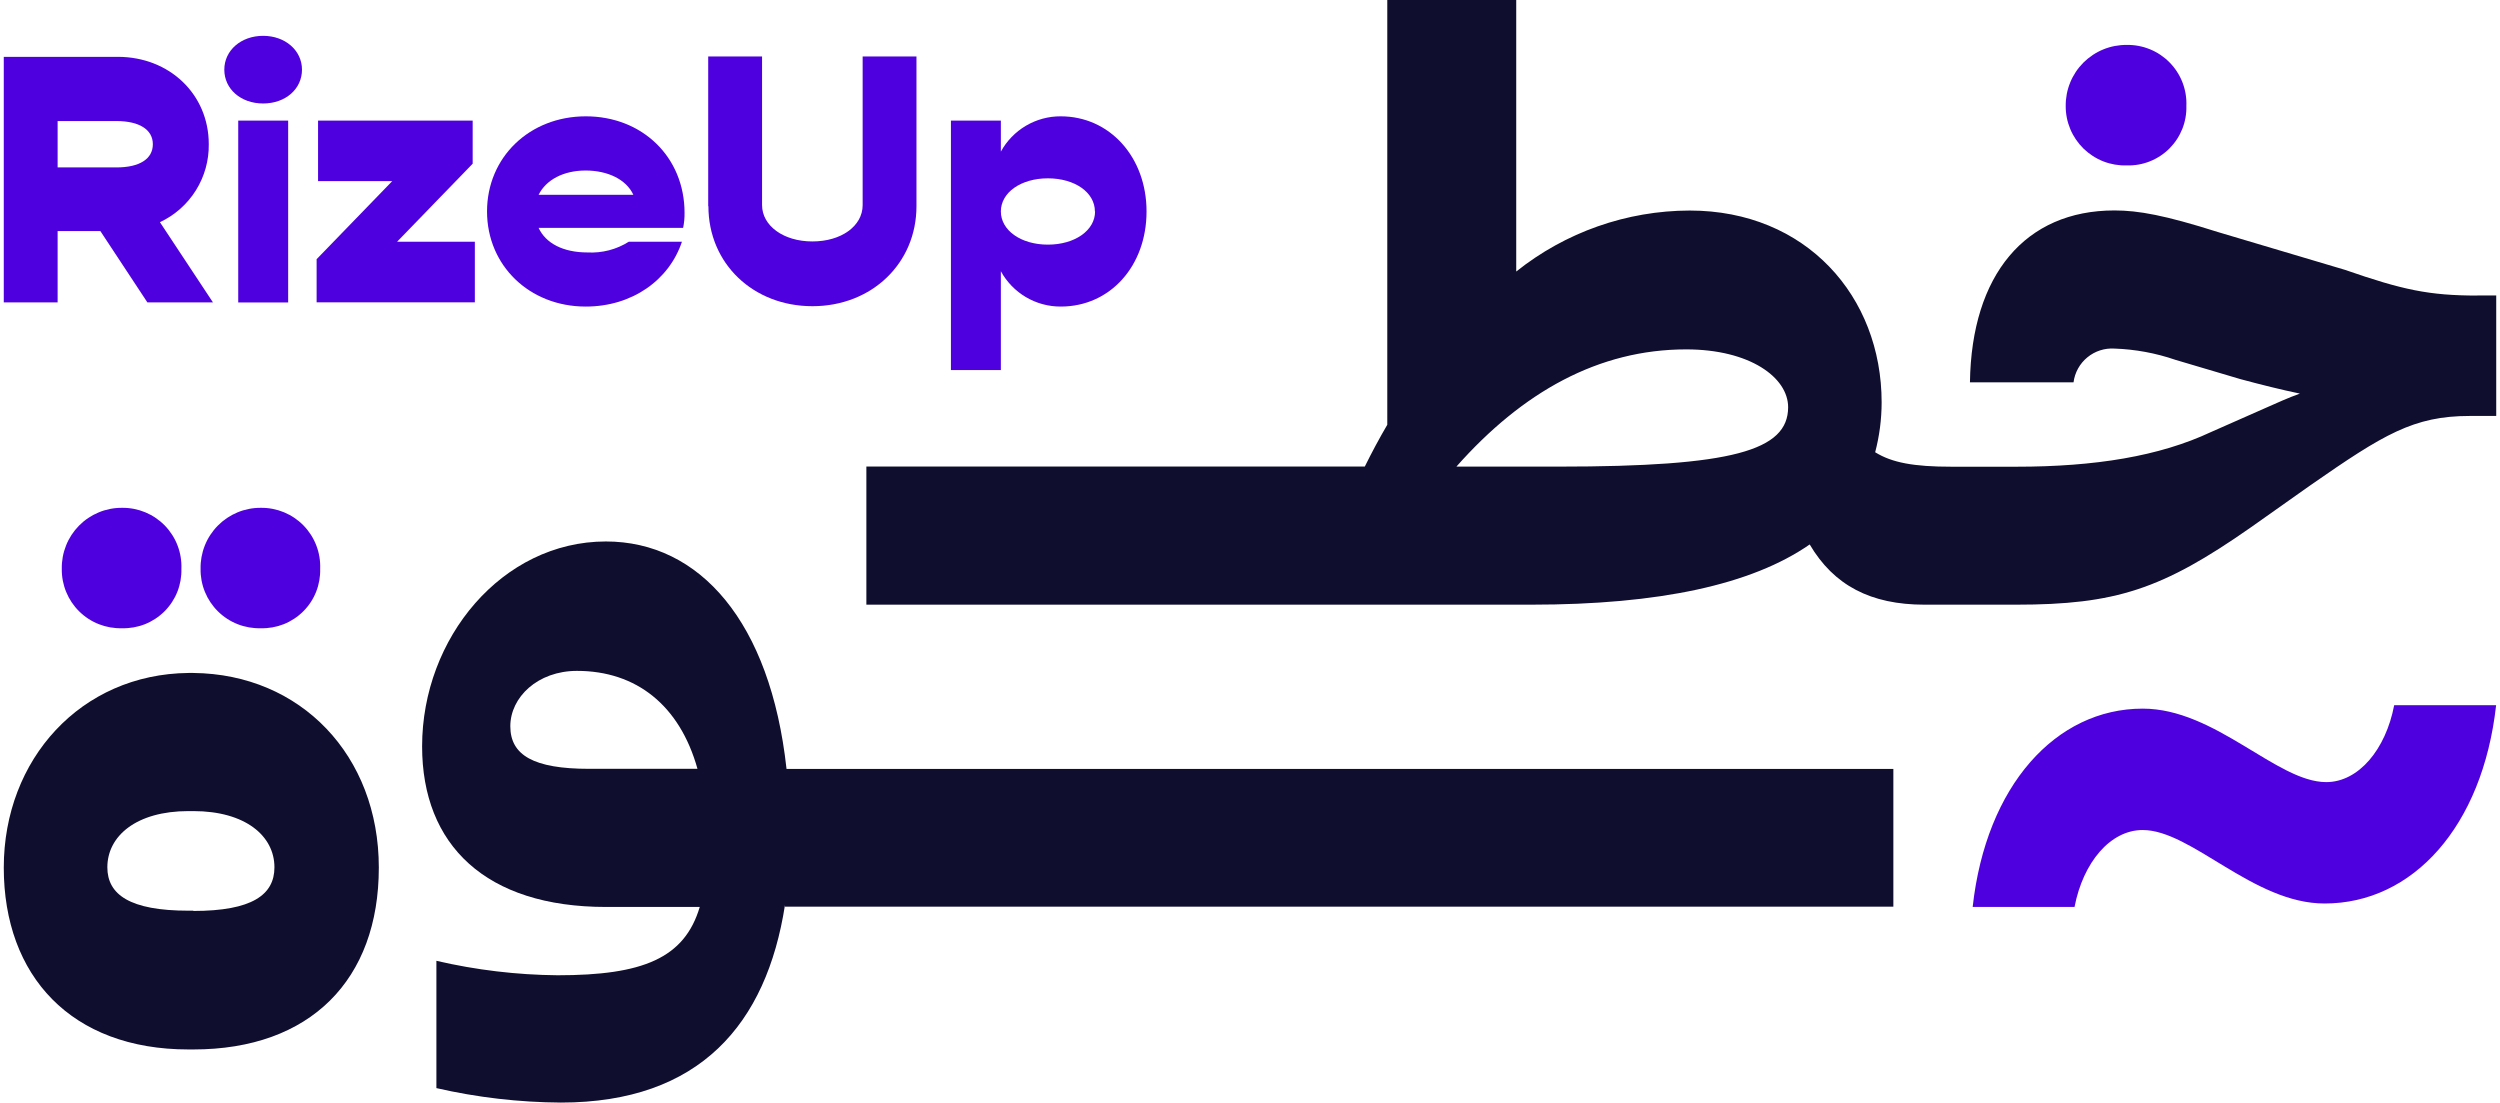
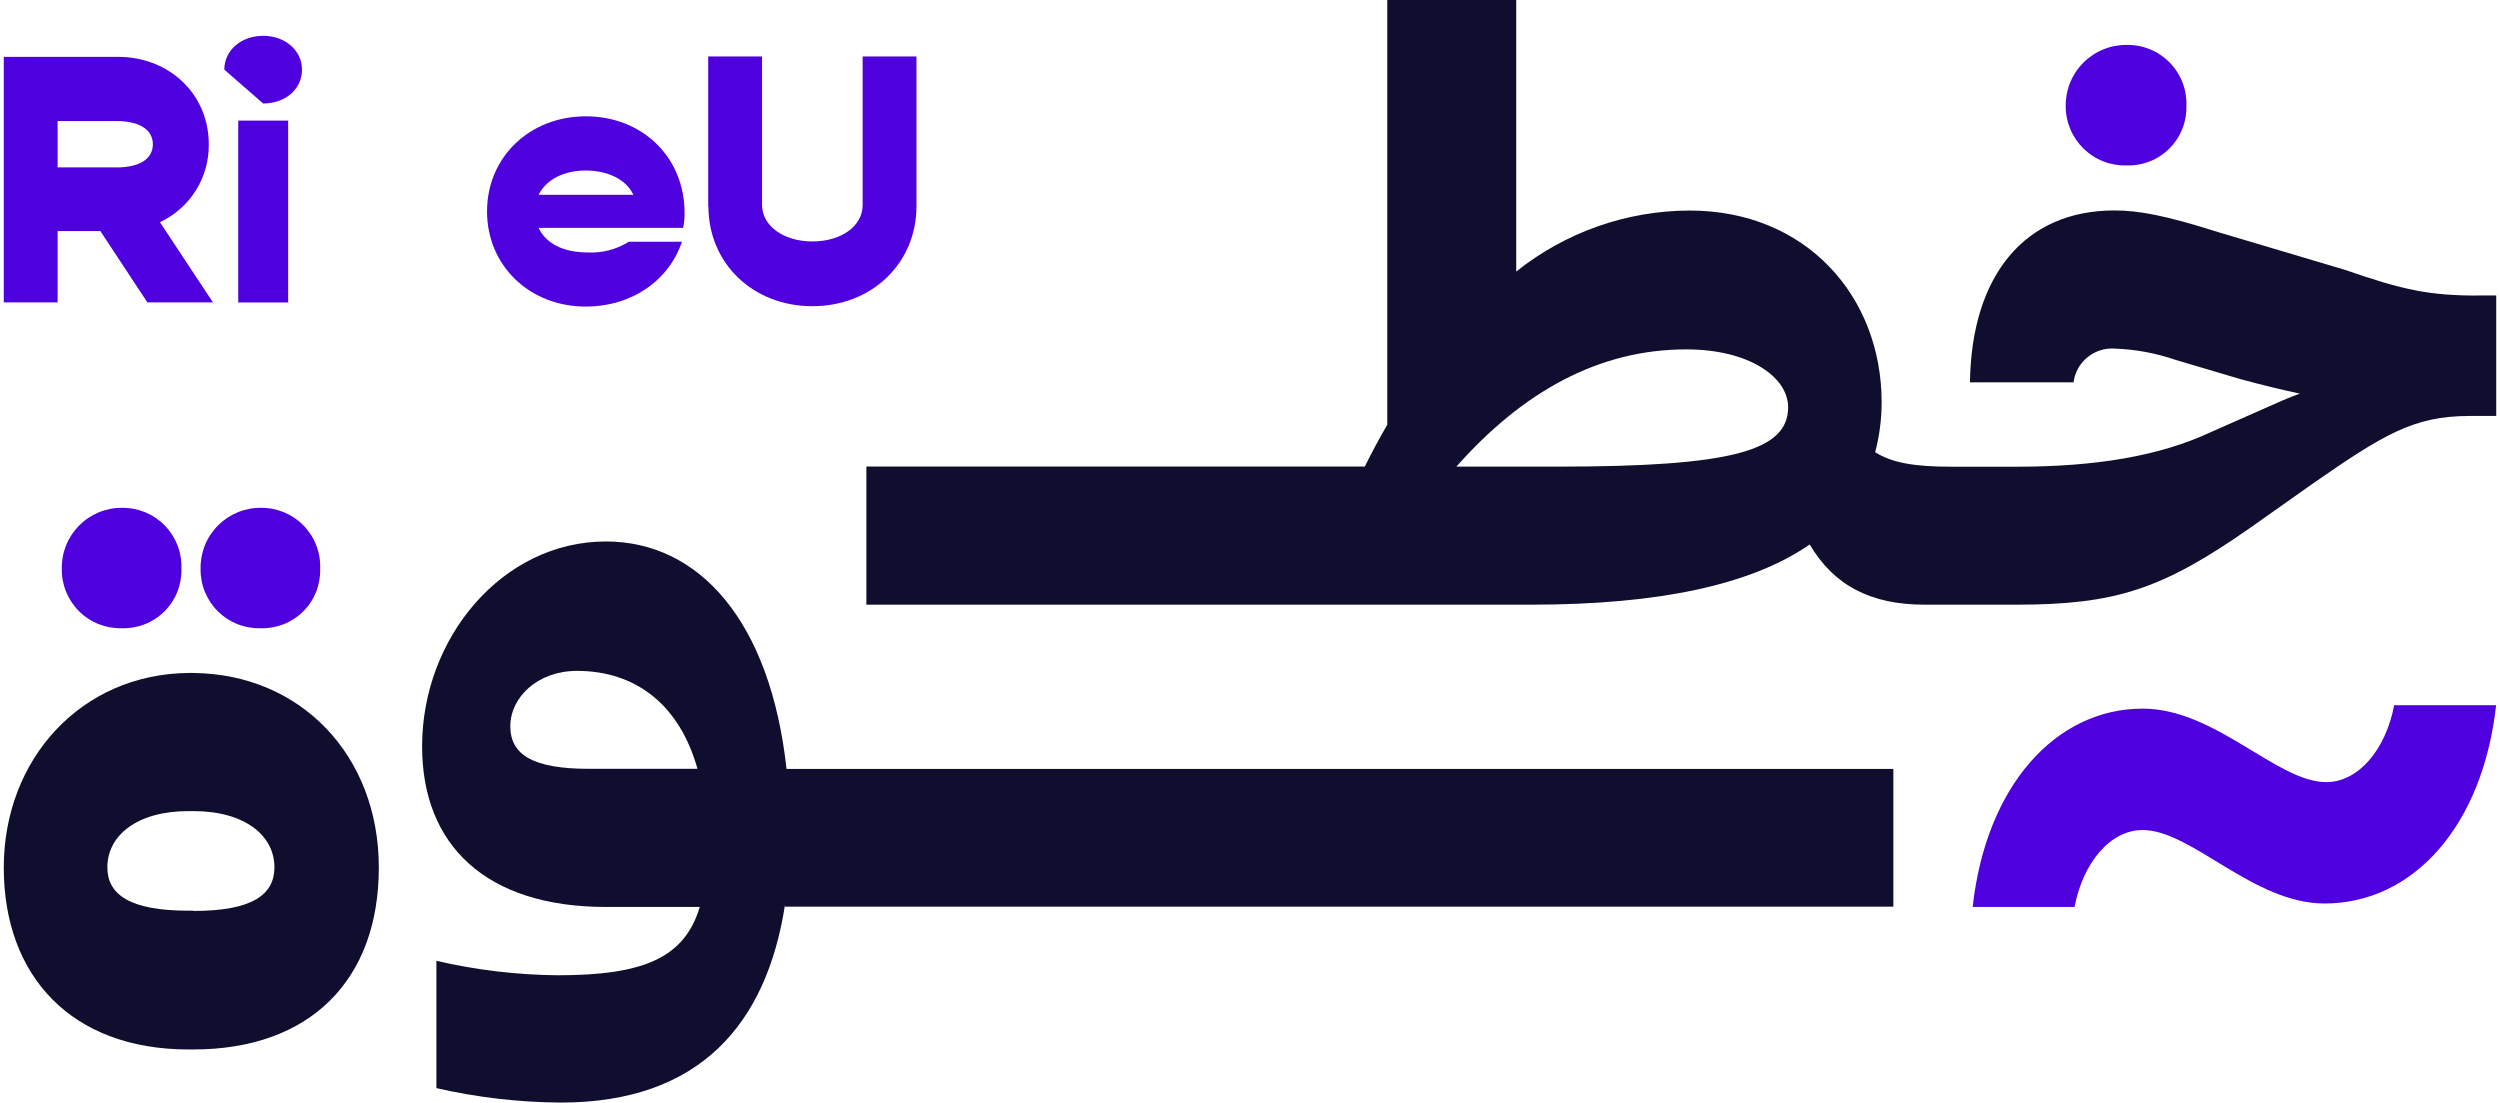
<svg xmlns="http://www.w3.org/2000/svg" width="102" height="45" viewBox="0 0 102 45" fill="none">
  <g id="Khotwa-Logo-1.svg" clip-path="url(#clip0_725_2469)">
    <g id="Layer 2">
      <g id="Layer 1">
        <path id="Vector" d="M7.887 27.457H7.69C3.301 27.502 0.154 30.975 0.154 35.398C0.154 39.82 2.907 42.818 7.69 42.818H7.887C12.669 42.818 15.456 39.969 15.456 35.398C15.456 30.826 12.276 27.502 7.887 27.457ZM7.887 37.156H7.69C5.297 37.156 4.38 36.499 4.38 35.386C4.38 34.11 5.56 33.093 7.69 33.093H7.887C10.017 33.093 11.197 34.11 11.197 35.386C11.197 36.511 10.28 37.167 7.887 37.167V37.156Z" fill="#0F0E2F" />
        <path id="Vector_2" d="M32.09 31.368C31.433 25.372 28.55 22.092 24.717 22.092C20.491 22.096 17.222 26.029 17.222 30.451C17.222 34.481 19.82 37.004 24.725 37.004H28.55C27.927 39.1 26.224 39.791 22.751 39.791C21.085 39.775 19.427 39.578 17.805 39.201V44.395C19.471 44.777 21.175 44.974 22.884 44.985C28.554 44.985 31.273 41.776 32.027 36.926V36.993H77.249V31.372H32.09V31.368ZM24.031 31.368C21.771 31.368 20.821 30.811 20.821 29.631C20.821 28.451 21.934 27.372 23.541 27.372C25.964 27.372 27.734 28.782 28.457 31.368H24.031Z" fill="#0F0E2F" />
        <path id="Vector_3" d="M101.078 12.059C99.111 12.059 98.031 11.829 95.672 11.009L90.496 9.469C88.332 8.783 87.253 8.586 86.269 8.586C82.633 8.586 80.437 11.206 80.374 15.599H84.6C84.652 15.2 84.853 14.836 85.163 14.581C85.473 14.325 85.868 14.197 86.269 14.222C87.118 14.251 87.957 14.406 88.759 14.682L91.412 15.469C92.266 15.699 93.052 15.895 93.835 16.059C93.379 16.222 92.918 16.43 92.425 16.649L90.199 17.632C88.102 18.615 85.479 19.042 82.27 19.042H79.62C78.081 19.042 77.197 18.879 76.507 18.452C76.681 17.788 76.77 17.105 76.771 16.419C76.771 12.092 73.691 8.59 68.938 8.59C66.366 8.596 63.872 9.474 61.862 11.079V0H56.601V17.331C56.274 17.888 55.977 18.445 55.684 19.035H35.348V24.671H62.467C67.71 24.671 71.476 23.851 73.836 22.214C74.819 23.884 76.326 24.671 78.518 24.671H82.255C86.318 24.671 88.217 24.047 91.824 21.524L94.28 19.788C97.249 17.725 98.473 16.971 100.766 16.971H101.846V12.055H101.078V12.059ZM63.602 19.038H59.421C62.118 15.992 65.22 14.255 68.797 14.255C71.394 14.255 72.956 15.402 72.956 16.615C72.953 18.385 70.693 19.038 63.58 19.038H63.602Z" fill="#0F0E2F" />
        <path id="Vector_4" d="M4.978 25.632C4.655 25.641 4.335 25.585 4.034 25.467C3.734 25.349 3.461 25.172 3.232 24.945C3.002 24.719 2.821 24.448 2.699 24.15C2.577 23.851 2.516 23.531 2.521 23.209C2.515 22.883 2.574 22.559 2.695 22.256C2.815 21.953 2.996 21.678 3.224 21.446C3.453 21.214 3.726 21.03 4.028 20.905C4.329 20.78 4.652 20.717 4.978 20.719C5.303 20.715 5.625 20.777 5.926 20.901C6.226 21.026 6.498 21.21 6.725 21.443C6.951 21.676 7.128 21.953 7.244 22.256C7.361 22.56 7.414 22.884 7.401 23.209C7.41 23.529 7.354 23.849 7.235 24.147C7.117 24.445 6.938 24.716 6.712 24.942C6.485 25.169 6.214 25.347 5.916 25.466C5.618 25.584 5.298 25.641 4.978 25.632Z" fill="#4F00DE" />
        <path id="Vector_5" d="M10.64 25.632C10.318 25.641 9.997 25.585 9.696 25.467C9.396 25.349 9.123 25.172 8.894 24.945C8.664 24.719 8.483 24.448 8.361 24.15C8.239 23.851 8.178 23.531 8.184 23.209C8.177 22.883 8.236 22.559 8.357 22.256C8.477 21.953 8.658 21.678 8.887 21.446C9.116 21.214 9.389 21.03 9.69 20.905C9.991 20.78 10.314 20.717 10.64 20.719C10.965 20.715 11.287 20.777 11.588 20.901C11.888 21.026 12.16 21.21 12.387 21.443C12.613 21.676 12.79 21.953 12.906 22.256C13.023 22.56 13.076 22.884 13.063 23.209C13.072 23.529 13.016 23.849 12.897 24.147C12.779 24.445 12.601 24.716 12.374 24.942C12.147 25.169 11.876 25.347 11.578 25.466C11.28 25.584 10.961 25.641 10.64 25.632Z" fill="#4F00DE" />
        <path id="Vector_6" d="M86.77 6.749C86.446 6.759 86.123 6.704 85.82 6.586C85.518 6.468 85.243 6.291 85.01 6.065C84.778 5.838 84.593 5.567 84.468 5.268C84.343 4.969 84.279 4.647 84.281 4.323C84.278 3.995 84.34 3.67 84.464 3.366C84.588 3.063 84.771 2.787 85.003 2.555C85.235 2.324 85.511 2.14 85.814 2.016C86.117 1.892 86.442 1.83 86.77 1.833C87.096 1.827 87.42 1.888 87.722 2.012C88.023 2.135 88.296 2.32 88.524 2.553C88.752 2.786 88.93 3.063 89.047 3.367C89.164 3.672 89.218 3.997 89.204 4.323C89.213 4.644 89.156 4.964 89.037 5.263C88.917 5.562 88.738 5.833 88.51 6.061C88.282 6.288 88.011 6.466 87.711 6.584C87.412 6.703 87.092 6.759 86.77 6.749Z" fill="#4F00DE" />
        <path id="Vector_7" d="M94.911 31.91C96.225 31.91 97.338 30.585 97.683 28.771H101.842C101.289 33.728 98.44 36.863 94.841 36.863C91.928 36.863 89.416 33.865 87.42 33.865C86.099 33.865 84.989 35.19 84.641 37.004H80.485C81.03 32.047 83.884 28.912 87.423 28.912C90.392 28.912 92.896 31.91 94.907 31.91" fill="#4F00DE" />
        <path id="Vector_8" d="M4.095 9.428H2.351V12.337H0.154V2.319H4.807C6.915 2.319 8.518 3.848 8.518 5.881C8.528 6.547 8.345 7.202 7.992 7.767C7.638 8.332 7.129 8.783 6.525 9.065L8.688 12.337H6.013L4.095 9.428ZM2.351 6.831H4.751C5.698 6.831 6.236 6.482 6.236 5.885C6.236 5.287 5.683 4.939 4.751 4.939H2.351V6.831Z" fill="#4F00DE" />
-         <path id="Vector_9" d="M9.152 2.842C9.152 2.056 9.835 1.462 10.736 1.462C11.638 1.462 12.321 2.059 12.321 2.842C12.321 3.625 11.656 4.222 10.736 4.222C9.816 4.222 9.152 3.625 9.152 2.842ZM9.72 4.92H11.757V12.341H9.72V4.92Z" fill="#4F00DE" />
-         <path id="Vector_10" d="M19.374 9.862V12.334H12.918V10.575L16.002 7.391H12.977V4.92H19.285V6.679L16.202 9.862H19.374Z" fill="#4F00DE" />
+         <path id="Vector_9" d="M9.152 2.842C9.152 2.056 9.835 1.462 10.736 1.462C11.638 1.462 12.321 2.059 12.321 2.842C12.321 3.625 11.656 4.222 10.736 4.222ZM9.72 4.92H11.757V12.341H9.72V4.92Z" fill="#4F00DE" />
        <path id="Vector_11" d="M27.864 9.298H21.975C22.265 9.925 22.977 10.3 23.968 10.3C24.562 10.332 25.152 10.18 25.656 9.862H27.823C27.3 11.432 25.786 12.508 23.897 12.508C21.601 12.508 19.871 10.834 19.871 8.627C19.871 6.419 21.601 4.746 23.901 4.746C26.201 4.746 27.93 6.404 27.93 8.686C27.933 8.892 27.913 9.097 27.871 9.298H27.864ZM21.975 7.948H25.841C25.552 7.321 24.795 6.957 23.893 6.957C22.992 6.957 22.279 7.335 21.975 7.948Z" fill="#4F00DE" />
        <path id="Vector_12" d="M28.895 8.412V2.304H31.092V8.367C31.092 9.209 31.964 9.851 33.144 9.851C34.324 9.851 35.196 9.224 35.196 8.367V2.304H37.392V8.412C37.392 10.753 35.559 12.493 33.147 12.493C30.735 12.493 28.903 10.76 28.903 8.412H28.895Z" fill="#4F00DE" />
-         <path id="Vector_13" d="M46.779 8.627C46.779 10.853 45.295 12.508 43.277 12.508C42.778 12.509 42.288 12.377 41.858 12.123C41.429 11.87 41.075 11.505 40.835 11.068V15.098H38.798V4.92H40.835V6.185C41.075 5.748 41.429 5.384 41.858 5.13C42.288 4.877 42.778 4.744 43.277 4.746C45.284 4.746 46.779 6.419 46.779 8.627ZM44.672 8.627C44.672 7.855 43.859 7.276 42.754 7.276C41.648 7.276 40.835 7.859 40.835 8.627C40.835 9.395 41.648 9.981 42.754 9.981C43.859 9.981 44.679 9.398 44.679 8.627H44.672Z" fill="#4F00DE" />
      </g>
    </g>
  </g>
  <defs>
    <clipPath id="clip0_725_2469">
      <rect width="101.692" height="45" fill="white" transform="translate(0.154)" />
    </clipPath>
  </defs>
</svg>